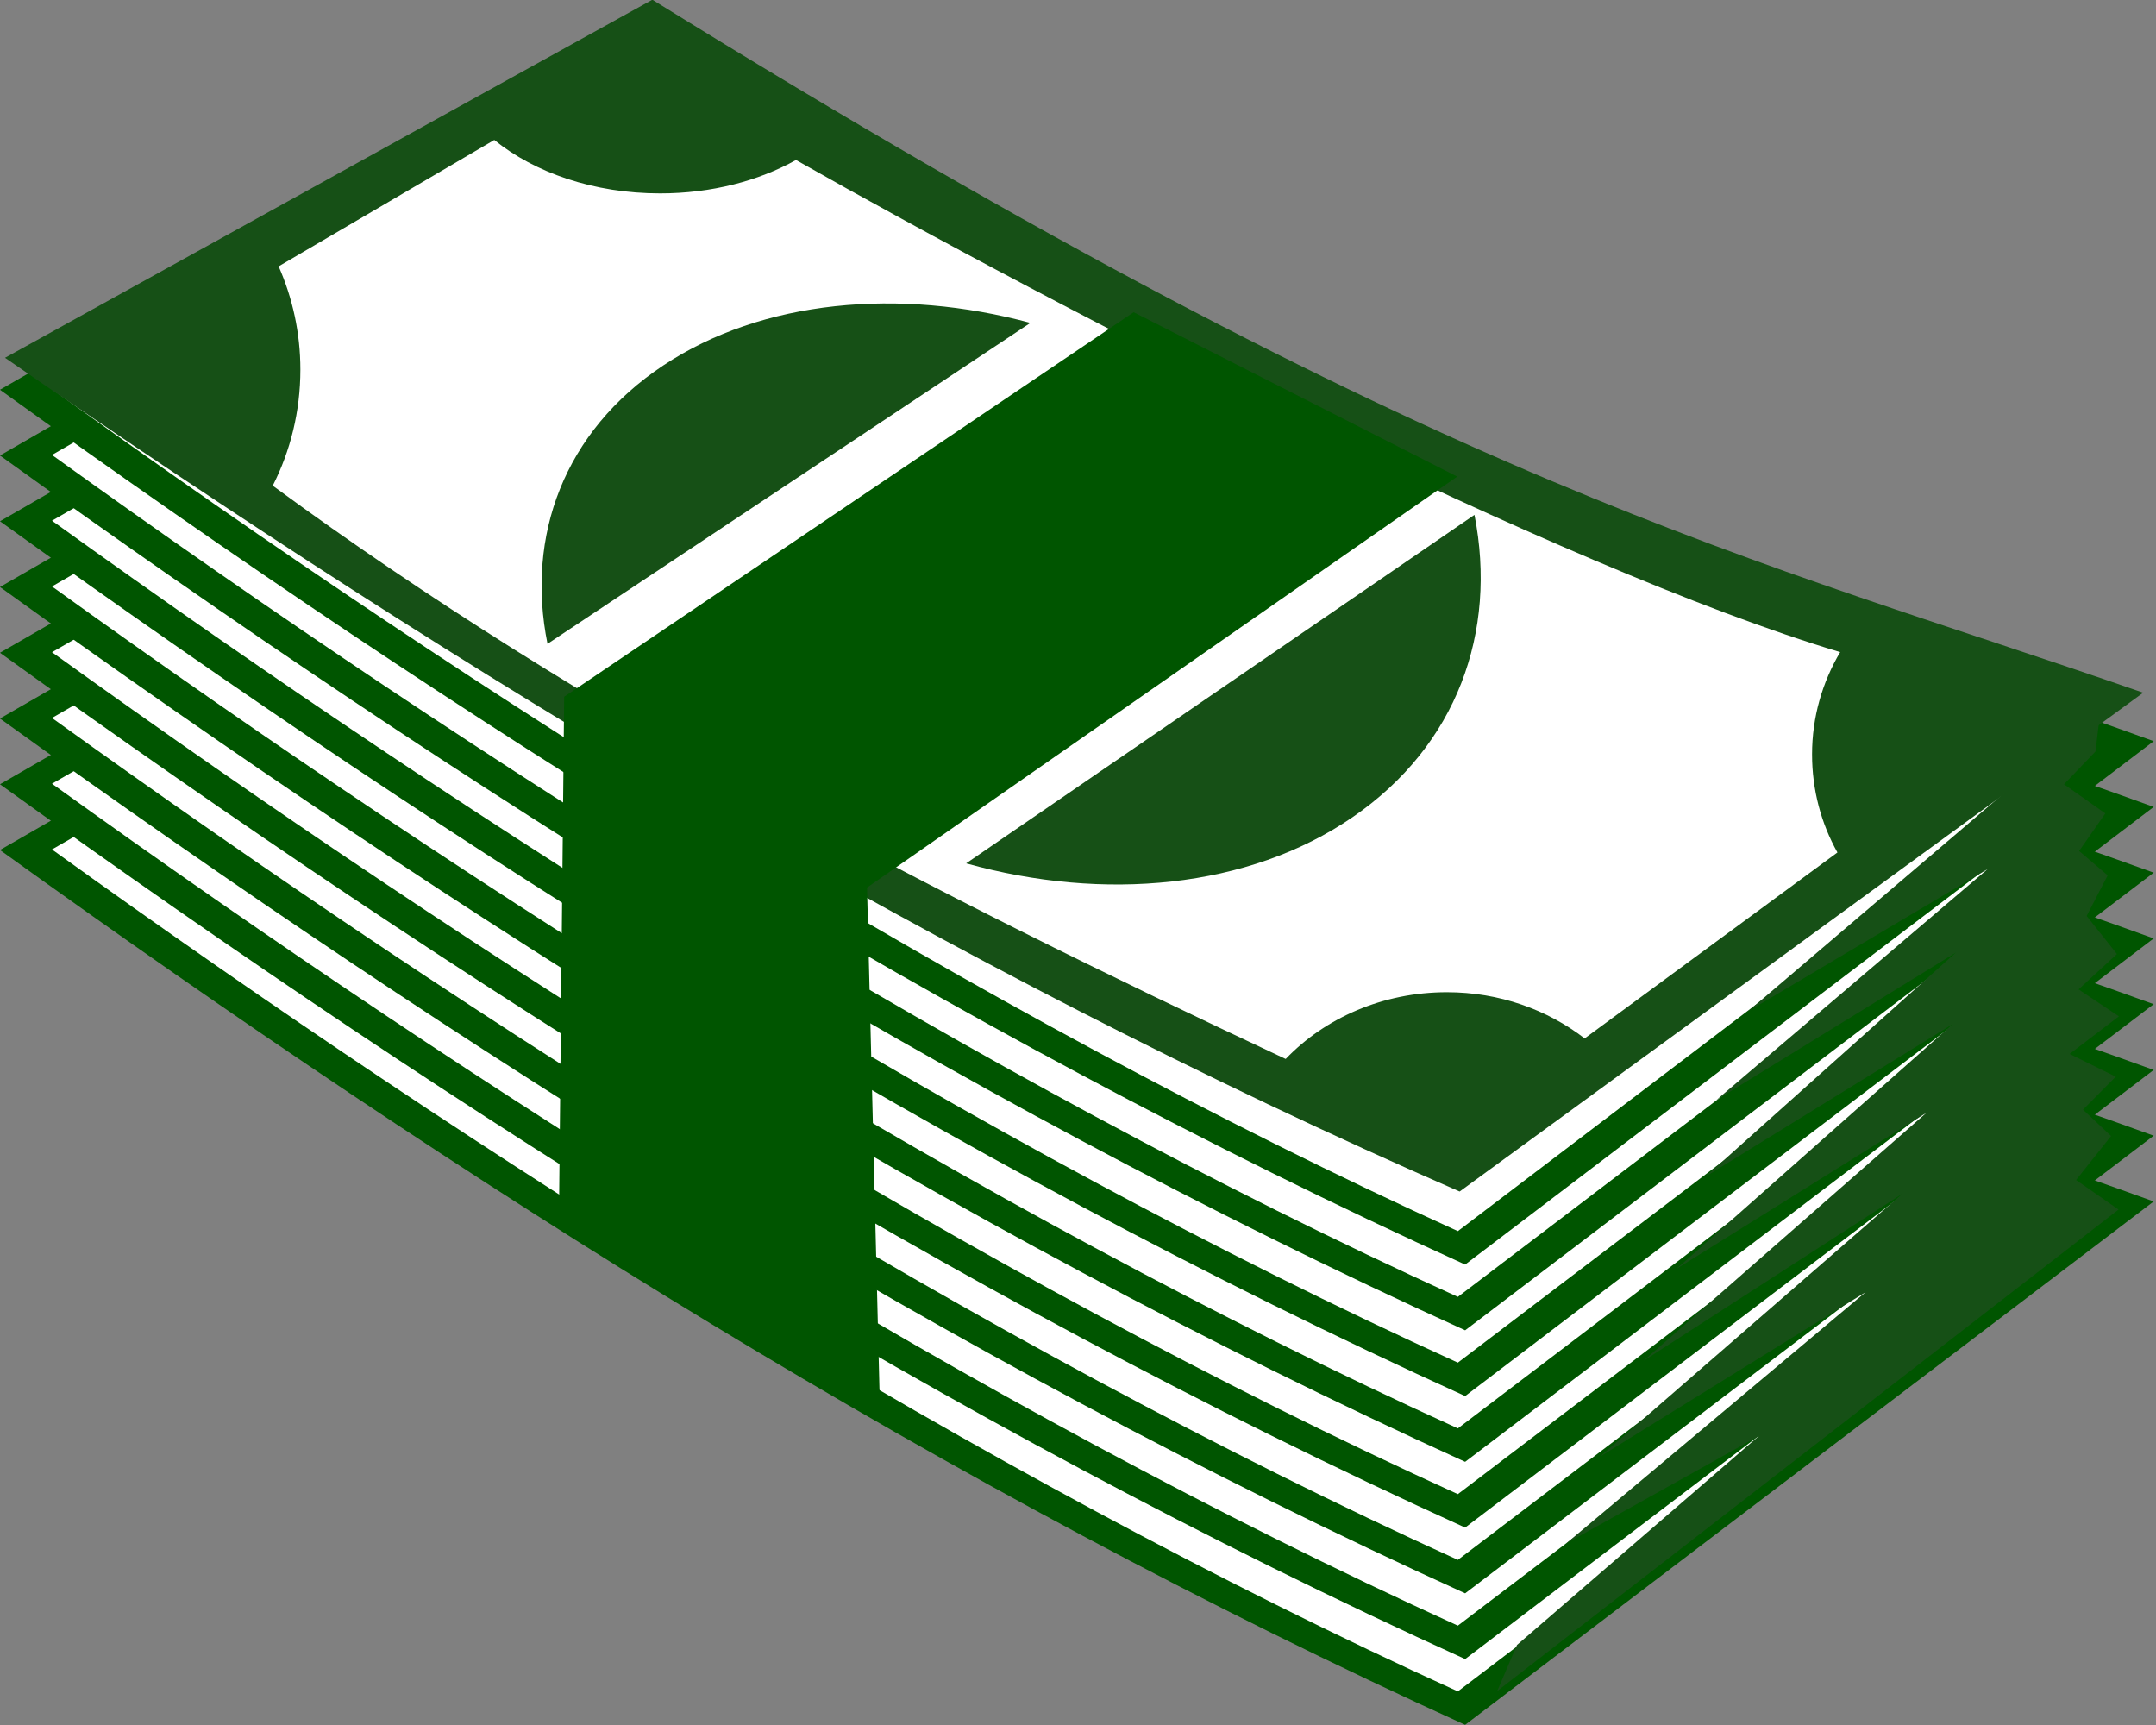
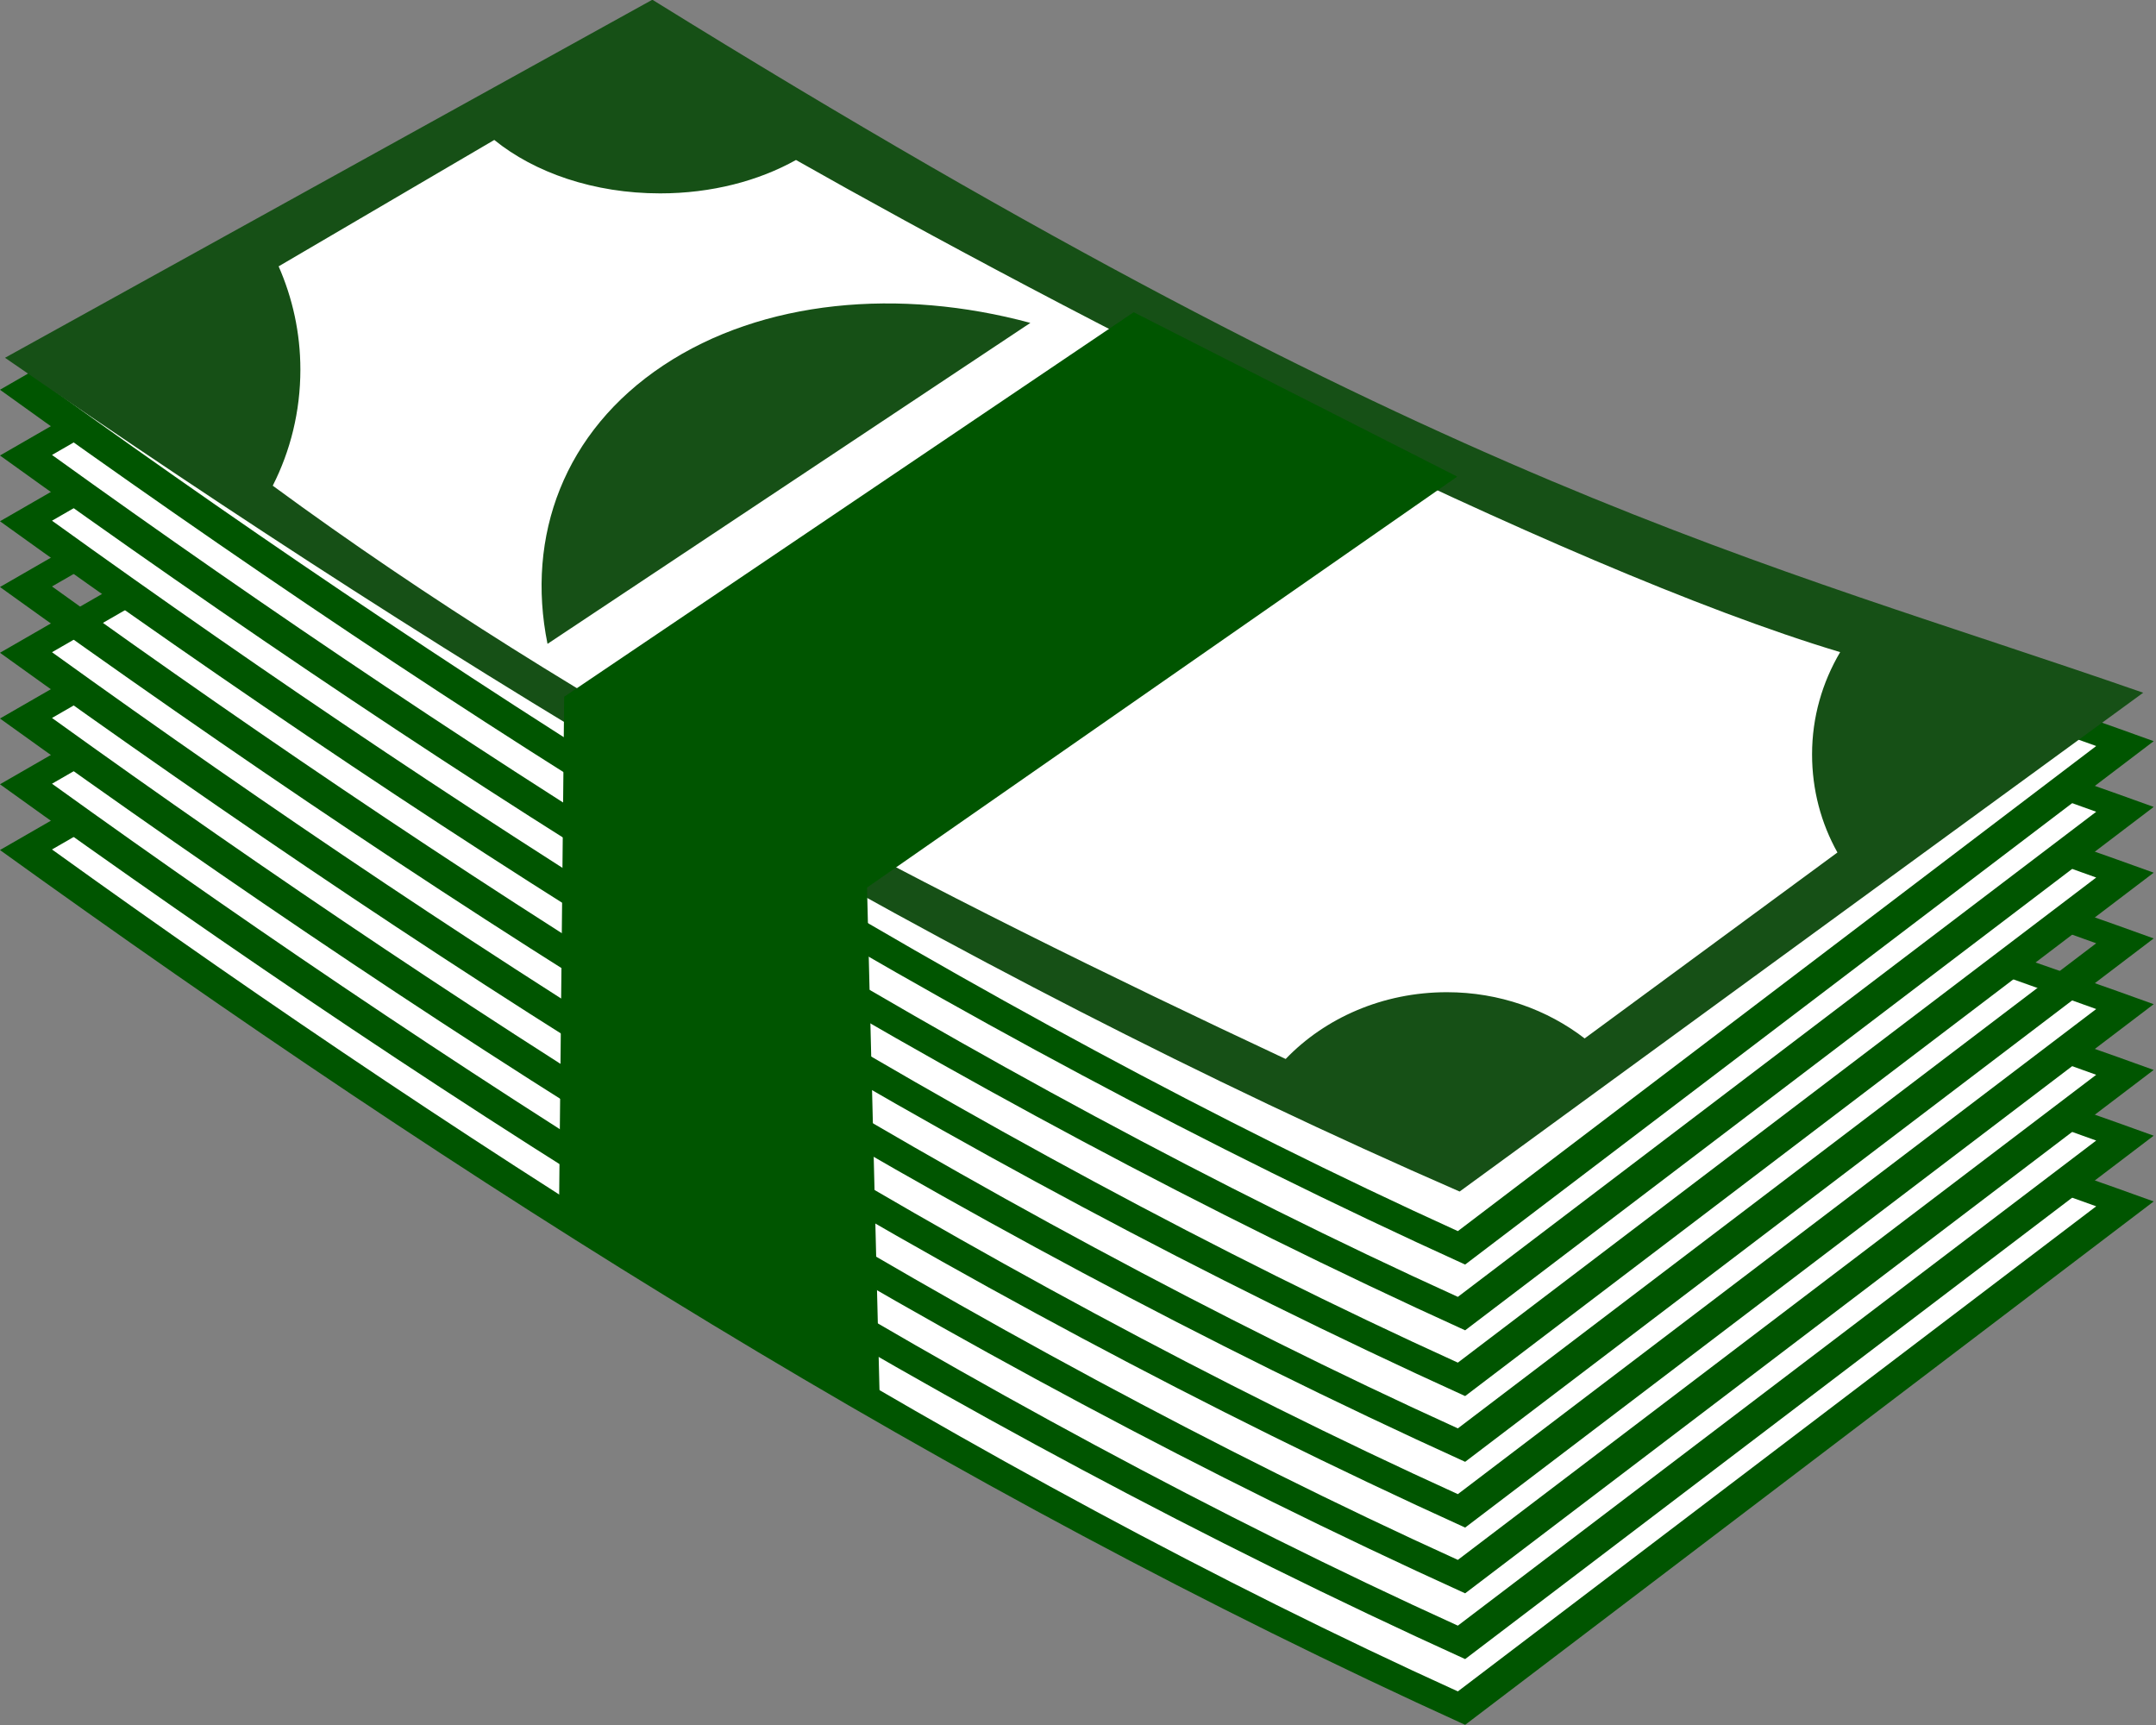
<svg xmlns="http://www.w3.org/2000/svg" width="320px" height="256px" id="svg2" version="1.1" viewBox="0 0 320 256">
  <rect x="0" y="0" width="320" height="256" fill="#808080" stroke="none" />
  <g id="layer1" transform="matrix(0.381, 0, 0, 0.432, -31.699, -327.592)" style="transform-origin: 31.699px 327.592px;">
    <g id="g5883" transform="matrix(8.244,0,0,8.244,-178.2,-1481.951)">
      <g transform="matrix(-0.685,0,0,0.685,-5.127,-30.388)" id="g4862">
        <g transform="translate(-6.429,-72.643)" id="g4820">
          <g id="g4822">
            <path style="fill:#ffffff;stroke:none" d="m -190.893,425.755 45,30.536 0.536,0.357 8.929,-3.393 18.929,-8.75 17.143,-8.75 18.571,-10 27.679,-16.607 7.857,-4.821 -43.571,-21.964 -36.786,19.464 -17.679,8.393 -24.286,8.75 z" id="path4824" transform="translate(6.429,84.643)" />
            <path style="fill:#005500;stroke:none" d="m -83.204,466.295 c -55.31,31.494 -76.664,35.629 -103.591,44.233 l 47.499,31.839 c 35.855,-14.363 69.041,-32.88 101.073,-53.217 l -44.981,-22.854 z m -0.315,1.639 41.707,21.182 c -29.705,18.86 -63.73,37.898 -96.981,51.217 l -44.036,-29.51 c 24.971,-7.979 48.018,-13.682 99.31,-42.889 z" id="path4826" />
          </g>
        </g>
        <g id="g4812" transform="translate(-6.429,-76.643)">
          <g id="g4814">
            <path transform="translate(6.429,84.643)" id="path4816" d="m -190.893,425.755 45,30.536 0.536,0.357 8.929,-3.393 18.929,-8.75 17.143,-8.75 18.571,-10 27.679,-16.607 7.857,-4.821 -43.571,-21.964 -36.786,19.464 -17.679,8.393 -24.286,8.75 z" style="fill:#ffffff;stroke:none" />
            <path id="path4818" d="m -83.204,466.295 c -55.31,31.494 -76.664,35.629 -103.591,44.233 l 47.499,31.839 c 35.855,-14.363 69.041,-32.88 101.073,-53.217 l -44.981,-22.854 z m -0.315,1.639 41.707,21.182 c -29.705,18.86 -63.73,37.898 -96.981,51.217 l -44.036,-29.51 c 24.971,-7.979 48.018,-13.682 99.31,-42.889 z" style="fill:#005500;stroke:none" />
          </g>
        </g>
        <g transform="translate(-6.429,-80.643)" id="g4804">
          <g id="g4806">
            <path style="fill:#ffffff;stroke:none" d="m -190.893,425.755 45,30.536 0.536,0.357 8.929,-3.393 18.929,-8.75 17.143,-8.75 18.571,-10 27.679,-16.607 7.857,-4.821 -43.571,-21.964 -36.786,19.464 -17.679,8.393 -24.286,8.75 z" id="path4808" transform="translate(6.429,84.643)" />
            <path style="fill:#005500;stroke:none" d="m -83.204,466.295 c -55.31,31.494 -76.664,35.629 -103.591,44.233 l 47.499,31.839 c 35.855,-14.363 69.041,-32.88 101.073,-53.217 l -44.981,-22.854 z m -0.315,1.639 41.707,21.182 c -29.705,18.86 -63.73,37.898 -96.981,51.217 l -44.036,-29.51 c 24.971,-7.979 48.018,-13.682 99.31,-42.889 z" id="path4810" />
          </g>
        </g>
        <g id="g4763" transform="translate(-6.429,-84.643)">
          <g id="g4800">
            <path transform="translate(6.429,84.643)" id="path4797" d="m -190.893,425.755 45,30.536 0.536,0.357 8.929,-3.393 18.929,-8.75 17.143,-8.75 18.571,-10 27.679,-16.607 7.857,-4.821 -43.571,-21.964 -36.786,19.464 -17.679,8.393 -24.286,8.75 z" style="fill:#ffffff;stroke:none" />
            <path id="path4765" d="m -83.204,466.295 c -55.31,31.494 -76.664,35.629 -103.591,44.233 l 47.499,31.839 c 35.855,-14.363 69.041,-32.88 101.073,-53.217 l -44.981,-22.854 z m -0.315,1.639 41.707,21.182 c -29.705,18.86 -63.73,37.898 -96.981,51.217 l -44.036,-29.51 c 24.971,-7.979 48.018,-13.682 99.31,-42.889 z" style="fill:#005500;stroke:none" />
          </g>
        </g>
        <g id="g4828" transform="translate(-6.429,-88.643)">
          <g id="g4830">
-             <path transform="translate(6.429,84.643)" id="path4832" d="m -190.893,425.755 45,30.536 0.536,0.357 8.929,-3.393 18.929,-8.75 17.143,-8.75 18.571,-10 27.679,-16.607 7.857,-4.821 -43.571,-21.964 -36.786,19.464 -17.679,8.393 -24.286,8.75 z" style="fill:#ffffff;stroke:none" />
            <path id="path4834" d="m -83.204,466.295 c -55.31,31.494 -76.664,35.629 -103.591,44.233 l 47.499,31.839 c 35.855,-14.363 69.041,-32.88 101.073,-53.217 l -44.981,-22.854 z m -0.315,1.639 41.707,21.182 c -29.705,18.86 -63.73,37.898 -96.981,51.217 l -44.036,-29.51 c 24.971,-7.979 48.018,-13.682 99.31,-42.889 z" style="fill:#005500;stroke:none" />
          </g>
        </g>
        <g transform="translate(-6.429,-92.643)" id="g4836">
          <g id="g4838">
            <path style="fill:#ffffff;stroke:none" d="m -190.893,425.755 45,30.536 0.536,0.357 8.929,-3.393 18.929,-8.75 17.143,-8.75 18.571,-10 27.679,-16.607 7.857,-4.821 -43.571,-21.964 -36.786,19.464 -17.679,8.393 -24.286,8.75 z" id="path4840" transform="translate(6.429,84.643)" />
            <path style="fill:#005500;stroke:none" d="m -83.204,466.295 c -55.31,31.494 -76.664,35.629 -103.591,44.233 l 47.499,31.839 c 35.855,-14.363 69.041,-32.88 101.073,-53.217 l -44.981,-22.854 z m -0.315,1.639 41.707,21.182 c -29.705,18.86 -63.73,37.898 -96.981,51.217 l -44.036,-29.51 c 24.971,-7.979 48.018,-13.682 99.31,-42.889 z" id="path4842" />
          </g>
        </g>
        <g id="g4844" transform="translate(-6.429,-96.643)">
          <g id="g4846">
            <path transform="translate(6.429,84.643)" id="path4848" d="m -190.893,425.755 45,30.536 0.536,0.357 8.929,-3.393 18.929,-8.75 17.143,-8.75 18.571,-10 27.679,-16.607 7.857,-4.821 -43.571,-21.964 -36.786,19.464 -17.679,8.393 -24.286,8.75 z" style="fill:#ffffff;stroke:none" />
            <path id="path4850" d="m -83.204,466.295 c -55.31,31.494 -76.664,35.629 -103.591,44.233 l 47.499,31.839 c 35.855,-14.363 69.041,-32.88 101.073,-53.217 l -44.981,-22.854 z m -0.315,1.639 41.707,21.182 c -29.705,18.86 -63.73,37.898 -96.981,51.217 l -44.036,-29.51 c 24.971,-7.979 48.018,-13.682 99.31,-42.889 z" style="fill:#005500;stroke:none" />
          </g>
        </g>
        <g transform="translate(-6.429,-100.643)" id="g4852">
          <g id="g4854">
            <path style="fill:#ffffff;stroke:none" d="m -190.893,425.755 45,30.536 0.536,0.357 8.929,-3.393 18.929,-8.75 17.143,-8.75 18.571,-10 27.679,-16.607 7.857,-4.821 -43.571,-21.964 -36.786,19.464 -17.679,8.393 -24.286,8.75 z" id="path4856" transform="translate(6.429,84.643)" />
            <path style="fill:#005500;stroke:none" d="m -83.204,466.295 c -55.31,31.494 -76.664,35.629 -103.591,44.233 l 47.499,31.839 c 35.855,-14.363 69.041,-32.88 101.073,-53.217 l -44.981,-22.854 z m -0.315,1.639 41.707,21.182 c -29.705,18.86 -63.73,37.898 -96.981,51.217 l -44.036,-29.51 c 24.971,-7.979 48.018,-13.682 99.31,-42.889 z" id="path4858" />
          </g>
        </g>
        <g id="g4786" transform="translate(0,-14)">
          <path id="path4774" d="m -180.714,422.005 c 0,0 5.714,3.929 6.429,7.143 0.714,3.214 23.929,16.786 23.929,16.786 l 11.429,0 7.857,-1.786 19.643,-9.286 15.714,-6.786 18.929,-10.357 17.857,-10.714 0,-11.429 -25.714,-12.143 -12.857,1.786 -11.786,7.143 -28.929,12.857 -37.5,13.214 z" style="fill:#ffffff;stroke:none" />
          <g id="g4758" style="fill:#165016">
            <path style="fill:#165016;stroke:none" d="M -89.656,378.781 C -144.567,408.797 -165.768,412.738 -192.5,420.938 l 47.156,30.344 C -109.747,437.593 -76.801,419.945 -45,400.562 L -89.656,378.781 z M -78.75,387.312 -63.875,395 c -0.955,1.916 -1.5,4.037 -1.5,6.281 0,2.55 0.692,4.957 1.906,7.062 -21.464,13.908 -45.382,24.753 -69.875,34.875 -2.712,-2.49 -6.691,-4.062 -11.125,-4.062 -3.624,0 -6.93,1.067 -9.5,2.812 l -17.438,-11.312 c 1.127,-1.778 1.75,-3.807 1.75,-5.969 0,-2.267 -0.707,-4.38 -1.938,-6.219 19.455,-5.135 54.124,-20.98 72.031,-29.938 2.577,1.271 5.824,2.031 9.375,2.031 4.567,0 8.657,-1.261 11.438,-3.25 z" id="path4696" />
-             <path style="color:#000000;fill:#165016;stroke:none;stroke-width:0.079;marker:none;visibility:visible;display:inline;overflow:visible;enable-background:accumulate" d="m -146.368,410.117 c -1.586,7.114 1.2,14.034 8.403,18.389 7.202,4.355 17.172,5.146 26.662,2.812 z" id="path4733" />
+             <path style="color:#000000;fill:#165016;stroke:none;stroke-width:0.079;marker:none;visibility:visible;display:inline;overflow:visible;enable-background:accumulate" d="m -146.368,410.117 z" id="path4733" />
            <path id="path4756" d="m -82.423,417.965 c 1.506,-6.552 -1.14,-12.925 -7.982,-16.935 -6.842,-4.01 -16.311,-4.74 -25.327,-2.59 z" style="color:#000000;fill:#165016;stroke:none;stroke-width:0.074;marker:none;visibility:visible;display:inline;overflow:visible;enable-background:accumulate" />
          </g>
        </g>
        <path style="fill:#005500;stroke:none" d="m -145.179,393.791 40.714,25 -0.893,31.786 22.143,-11.964 -0.357,-31.429 -39.286,-23.393 z" id="path4860" />
      </g>
-       <path id="path4903" d="m 124.712,249.106 -0.231,1.707 -1.488,1.366 1.952,1.215 -1.237,1.565 1.349,1.016 -0.994,1.691 1.432,1.587 -1.814,1.474 1.907,1.122 -2.33,1.568 2.18,0.947 -1.546,1.374 1.325,1.099 -1.652,1.832 2.005,1.232 -29.358,20.062 0.932,-1.918 11.432,-8.709 -9.105,4.477 14.148,-10.47 -12.561,6.858 14.3,-10.961 -12.24,6.968 13.368,-10.335 -11.803,6.497 13.054,-10.199 -11.688,6.359 11.837,-9.339 -11.314,6.141 12.808,-9.615 -11.31,5.919 12.437,-9.348 -10.473,6.238 z" style="fill:#165016;stroke:none" />
    </g>
  </g>
</svg>